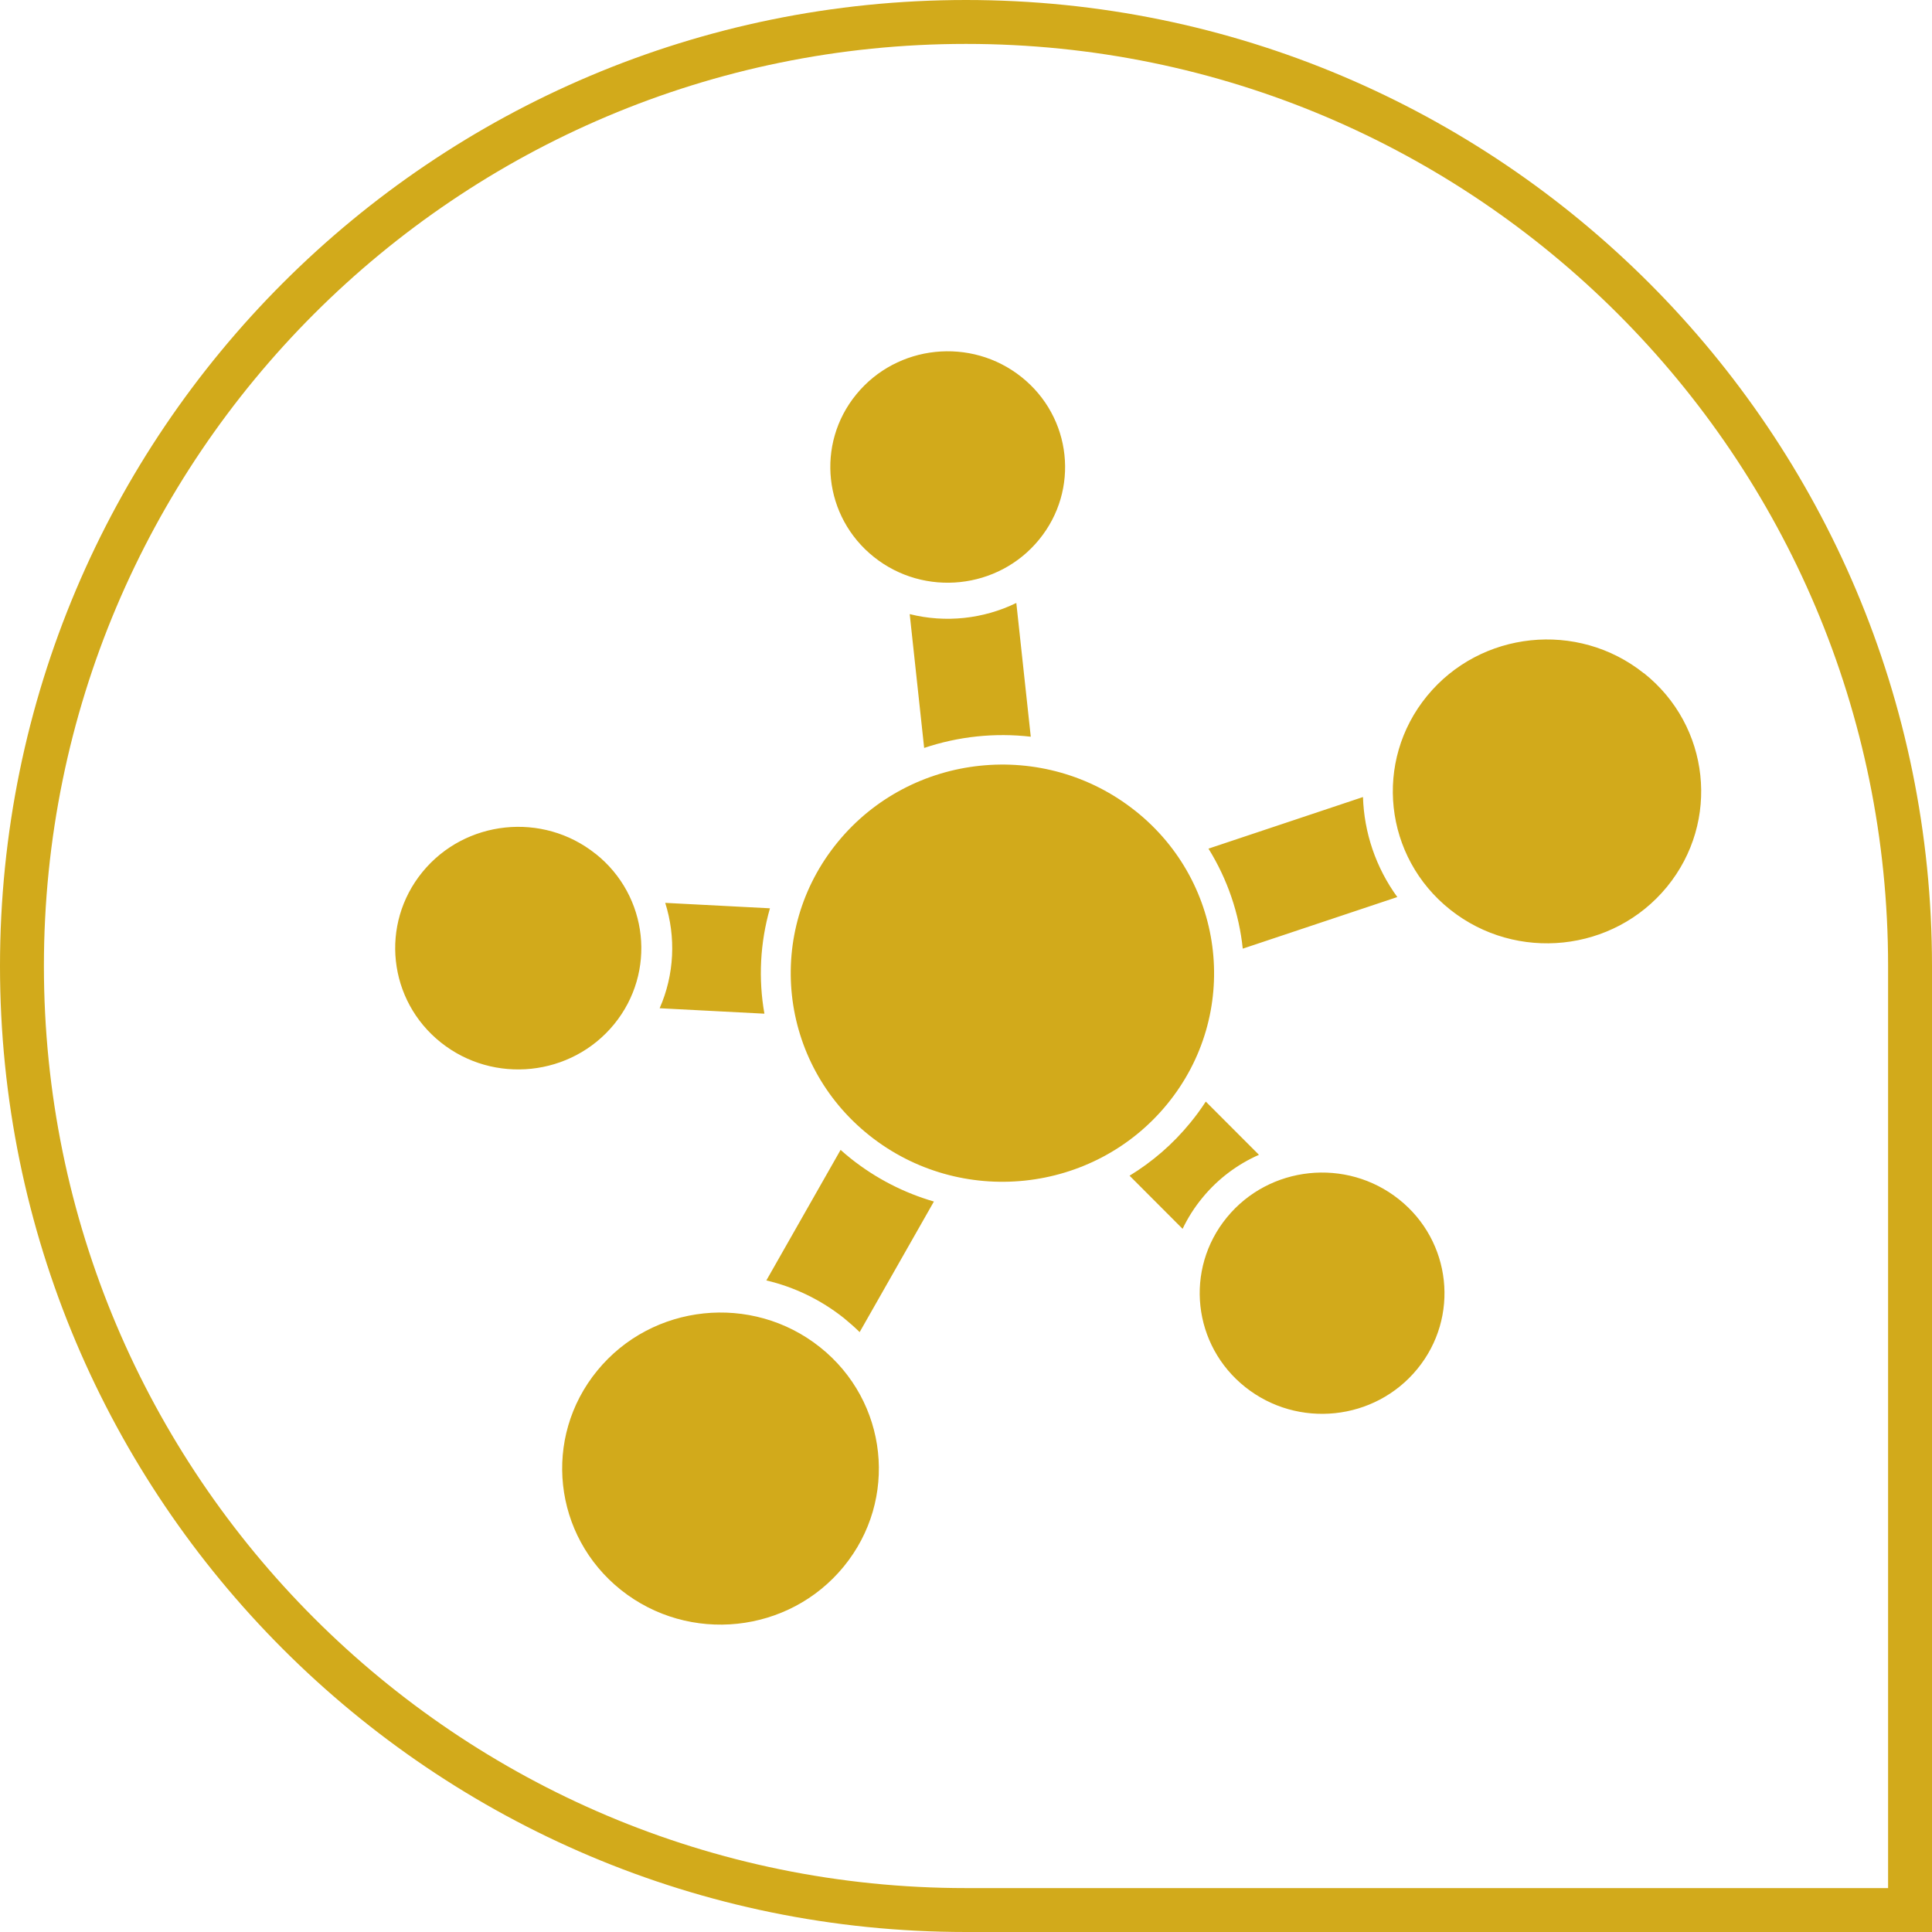
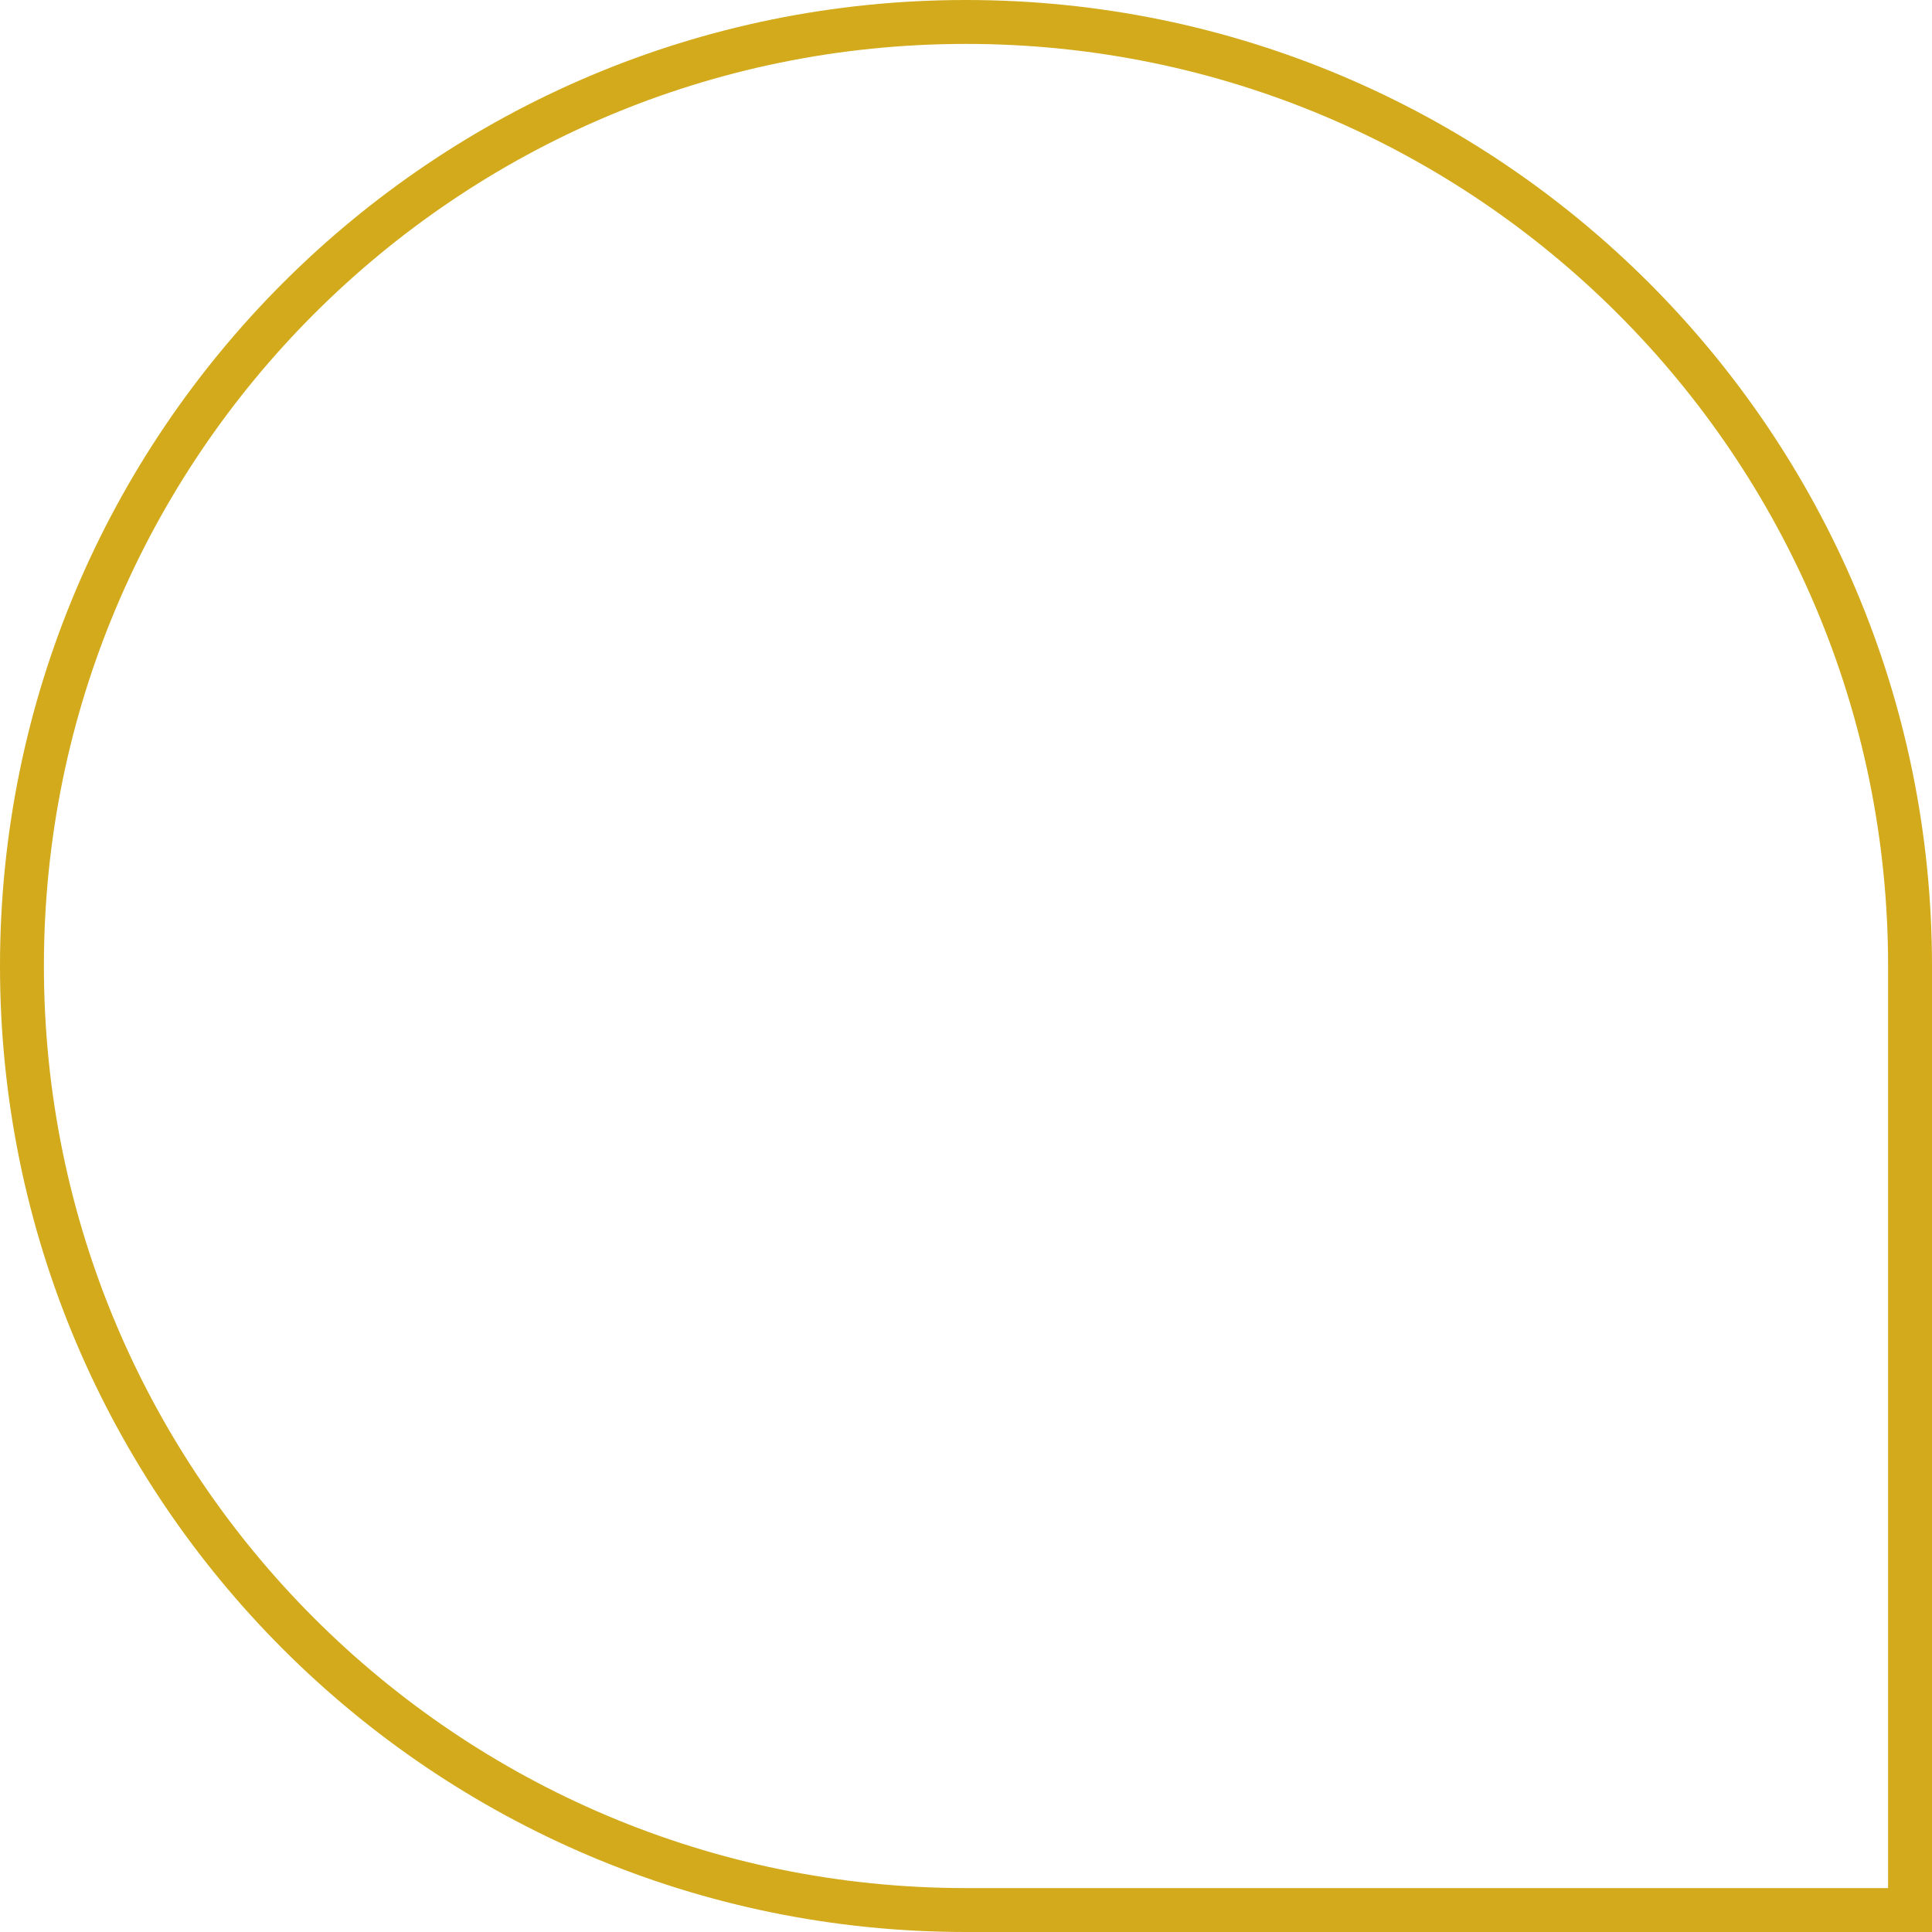
<svg xmlns="http://www.w3.org/2000/svg" width="44" height="44" viewBox="0 0 44 44" fill="none">
-   <path fill-rule="evenodd" clip-rule="evenodd" d="M25.858 18.468C27.928 20.115 28.253 23.107 26.58 25.148C24.907 27.19 21.872 27.508 19.8 25.859C17.73 24.212 17.406 21.22 19.078 19.179C20.75 17.137 23.786 16.819 25.857 18.468H25.858ZM31.822 20.43L28.303 21.605C28.22 20.807 27.956 20.025 27.522 19.327L31.041 18.152C31.066 18.959 31.332 19.756 31.823 20.43H31.822ZM18.675 30.681C20.225 31.915 20.466 34.152 19.215 35.678C17.964 37.206 15.693 37.444 14.143 36.211C12.595 34.977 12.352 32.74 13.603 31.214C14.854 29.686 17.125 29.448 18.675 30.681ZM13.564 19.444C14.768 20.402 14.956 22.142 13.984 23.329C13.012 24.515 11.246 24.701 10.042 23.743C8.838 22.785 8.65 21.045 9.622 19.858C10.594 18.671 12.36 18.485 13.562 19.444H13.564ZM23.263 8.586C24.411 9.5 24.592 11.159 23.663 12.291C22.737 13.423 21.052 13.601 19.904 12.686C18.756 11.772 18.575 10.112 19.503 8.98C20.43 7.847 22.115 7.671 23.263 8.586ZM37.438 15.33C38.947 16.53 39.182 18.71 37.964 20.197C36.746 21.684 34.535 21.916 33.026 20.716C31.517 19.515 31.282 17.336 32.5 15.85C33.718 14.363 35.929 14.131 37.436 15.332L37.438 15.33ZM31.861 27.315C33.058 28.267 33.246 29.998 32.278 31.178C31.312 32.359 29.556 32.542 28.359 31.589C27.162 30.637 26.974 28.906 27.941 27.726C28.907 26.545 30.663 26.361 31.86 27.314L31.861 27.315ZM27.463 25.09L28.672 26.3C28.185 26.515 27.739 26.844 27.381 27.282C27.199 27.503 27.05 27.74 26.933 27.986L25.725 26.776C26.239 26.462 26.709 26.06 27.109 25.569C27.237 25.414 27.354 25.252 27.461 25.088L27.463 25.09ZM21.269 27.364L19.578 30.338C19.465 30.227 19.345 30.121 19.22 30.019C18.684 29.593 18.081 29.309 17.453 29.161L19.144 26.188C19.218 26.254 19.295 26.32 19.374 26.383C19.952 26.843 20.597 27.169 21.269 27.364ZM17.409 23.086L15.023 22.962C15.36 22.196 15.396 21.34 15.15 20.562L17.535 20.686C17.31 21.472 17.269 22.293 17.409 23.086ZM21.047 17.033L20.718 13.986C21.531 14.19 22.395 14.098 23.146 13.732L23.475 16.778C22.658 16.684 21.827 16.771 21.047 17.034V17.033Z" fill="#D2AA1B" />
-   <path d="M0.5 22C0.5 10.126 10.126 0.5 22 0.5C33.874 0.5 43.5 10.126 43.5 22V43.5H22C10.126 43.5 0.5 33.874 0.5 22Z" stroke="#D2AA1B" />
+   <path d="M0.5 22C0.5 10.126 10.126 0.5 22 0.5C33.874 0.5 43.5 10.126 43.5 22V43.5H22C10.126 43.5 0.5 33.874 0.5 22" stroke="#D2AA1B" />
</svg>